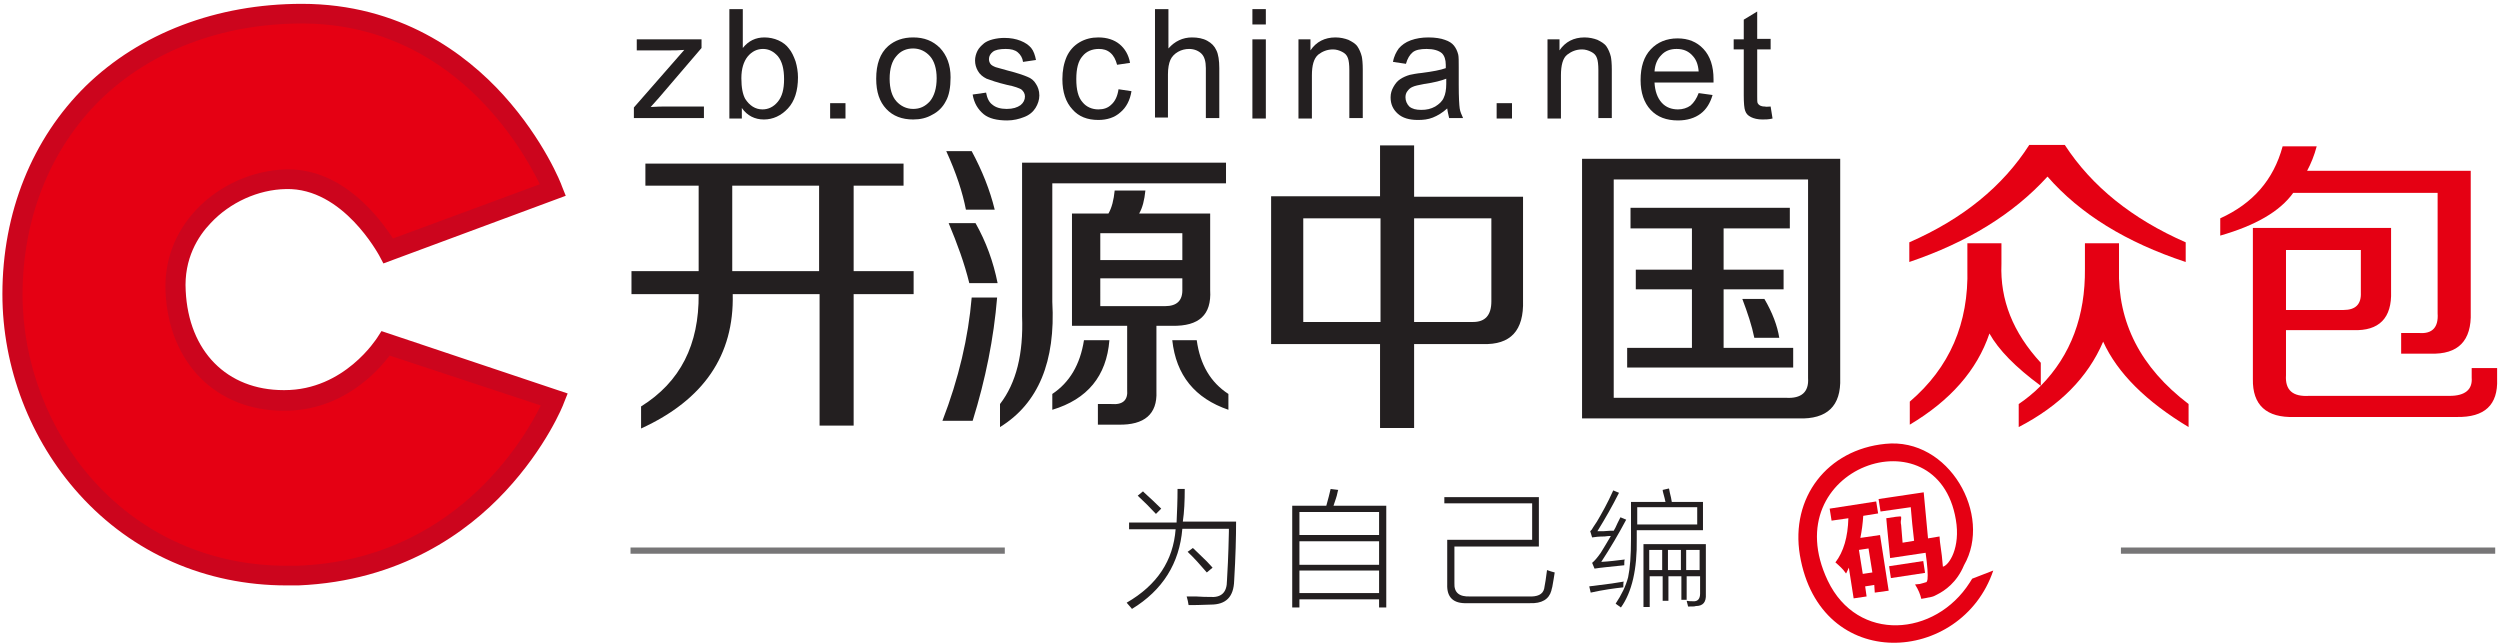
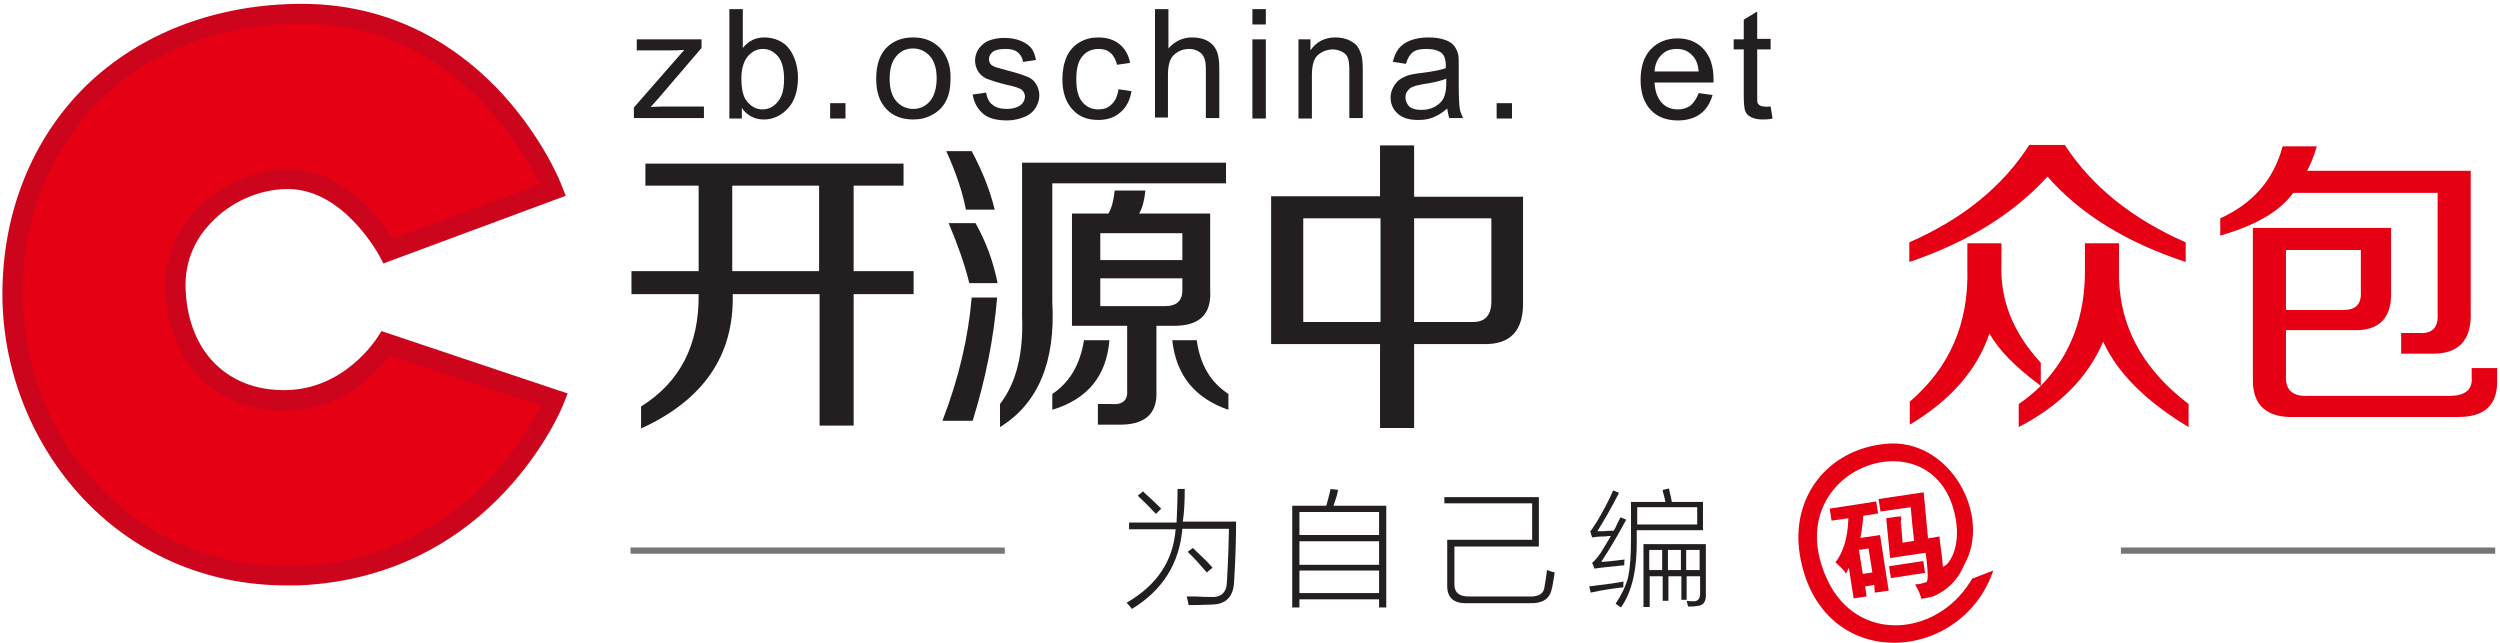
<svg xmlns="http://www.w3.org/2000/svg" version="1.1" id="图层_1" x="0px" y="0px" viewBox="0 0 521 134" enable-background="new 0 0 521 134" xml:space="preserve">
  <g>
    <g>
      <path fill="#E50013" d="M59.3,83.5c-12.1,0.1-22-7.9-22.7-22.7C36,47,48,37.7,59.6,37.4c13.3-0.3,21.3,14.9,21.3,14.9l34.3-12.7    c0,0-14.1-36.7-52.3-36.7C27.2,2.9,2.6,27.7,2.6,61.4c0,29.9,23.2,59.9,59.5,58.5c39.8-1.5,53.5-36.7,53.5-36.7L80.3,71.6    C80.3,71.6,73.2,83.5,59.3,83.5" />
    </g>
    <g>
      <path fill="#CC051D" d="M59.7,122c-16.8,0-32.1-6.7-43.2-19c-10.2-11.3-16-26.4-16-41.7c0-17,6.2-32.4,17.4-43.4    C29.2,6.9,45.2,0.8,62.9,0.8c20.5,0,34.2,10.4,42,19c8.5,9.4,12.1,18.6,12.2,19l0.8,2l-38,14.1L79,53.2    c-0.1-0.1-7.5-14.1-19.4-13.8c-5.8,0.1-11.7,2.8-15.7,7.1c-2.6,2.7-5.6,7.4-5.2,14.1c0.6,12.6,8.6,20.7,20.4,20.7l0.2,0    c12.5,0,19.2-10.8,19.3-10.9l0.9-1.4L118.3,82l-0.8,2c-0.1,0.4-3.7,9.3-12.2,18.4c-7.9,8.5-21.8,18.7-43.1,19.6    C61.3,122,60.5,122,59.7,122z M62.9,4.9c-16.6,0-31.6,5.7-42.1,16C10.4,31.2,4.7,45.6,4.7,61.4c0,14.2,5.4,28.4,14.9,38.9    c10.3,11.4,24.5,17.6,40.1,17.6c0.8,0,1.5,0,2.3,0c32.5-1.2,47.1-26.1,50.7-33.4L81.2,74.1c-2.5,3.3-9.8,11.5-21.9,11.5l-0.2,0    c-14,0-23.9-9.9-24.6-24.7c-0.3-6.5,1.9-12.4,6.4-17.2c4.8-5.1,11.7-8.2,18.7-8.4c0.2,0,0.3,0,0.5,0c11.6,0,19.2,10.4,21.8,14.4    l30.6-11.3C108.9,31,94.2,4.9,62.9,4.9z" />
    </g>
    <g>
      <g>
        <path fill="#231F20" d="M134.5,38.7v-4.6h53.8v4.6h-10.4v17.8h12.5v4.8h-12.5v27.4h-7.1V61.3h-18.1c0.3,12.7-6,22-19.1,28v-4.6     c8.2-5.1,12.1-12.9,12-23.4h-14v-4.8h14V38.7H134.5z M152.6,38.7v17.8h18.1V38.7H152.6z" />
      </g>
      <g>
        <path fill="#231F20" d="M196.4,87.7c3.4-8.8,5.4-17.4,6.1-25.7h5.3c-0.7,8.5-2.4,17-5.1,25.7H196.4z M201.3,43.7     c-0.7-3.6-2-7.6-4.1-12.2h5.3c2.2,4.1,3.8,8.1,4.8,12.2H201.3z M202,59c-1-4.1-2.5-8.2-4.3-12.5h5.6c2.2,3.9,3.7,8,4.6,12.5H202z      M208.4,89v-4.8c3.4-4.4,4.9-10.5,4.6-18.3v-32h42.5v4.3h-36.2v24.7C220,75.3,216.4,84.1,208.4,89z M219.3,85.4v-3.3     c3.6-2.4,5.8-6.1,6.6-11.2h5.3C230.6,78.4,226.6,83.2,219.3,85.4z M223.4,67.9V44.5h7.6c0.7-1.2,1.1-2.8,1.3-4.8h6.4     c-0.2,2-0.6,3.6-1.3,4.8h14.8v16c0.3,5.1-2.3,7.5-7.9,7.4H241v13.7c0.2,4.7-2.5,7-7.9,6.9h-4.3v-4.3h2.8c2.4,0.2,3.5-0.8,3.3-3     V67.9H223.4z M229.3,48.6v5.6h17.1v-5.6H229.3z M229.3,63.8h13.5c2.5,0,3.7-1.2,3.6-3.6V58h-17.1V63.8z M256,85.4     c-7-2.4-10.9-7.2-11.7-14.5h5.1c0.7,5.1,2.9,8.8,6.6,11.2V85.4z" />
      </g>
      <g>
        <path fill="#231F20" d="M264.9,71.7V40.9h22.7V30.3h7.1v10.7h22.7v21.6c0.2,6.3-2.6,9.3-8.4,9.1h-14.3v17.5h-7.1V71.7H264.9z      M271.6,67.1h16.1V45.5h-16.1V67.1z M310.8,45.5h-16.1v21.6H307c2.5,0,3.8-1.4,3.8-4.3V45.5z" />
      </g>
      <g>
-         <path fill="#231F20" d="M329.7,87.2V33.1h53.8v45.7c0.2,5.8-2.7,8.6-8.7,8.4H329.7z M336.3,82.9h35.9c3.2,0.2,4.8-1.2,4.6-4.1     V37.4h-40.5V82.9z M339.8,47.6v-4.3H373v4.3h-13.8v8.6h12.5v4.1h-12.5v12.2h14.5v4.1h-34.6v-4.1h13.5V60.3h-11.7v-4.1h11.7v-8.6     H339.8z M365.6,70.4c-0.5-2.5-1.4-5.2-2.5-8.1h4.6c1.7,2.9,2.7,5.6,3.1,8.1H365.6z" />
-       </g>
+         </g>
    </g>
    <g>
      <g>
        <path fill="#231F20" d="M132.1,24.7v-2.3l10.5-12c-1.2,0.1-2.2,0.1-3.2,0.1h-6.7V8.2h13.5V10l-8.9,10.4l-1.7,1.9     c1.3-0.1,2.4-0.1,3.5-0.1h7.6v2.4H132.1z" />
      </g>
      <g>
        <path fill="#231F20" d="M154.6,24.7H152V1.9h2.8V10c1.2-1.5,2.7-2.2,4.5-2.2c1,0,2,0.2,2.9,0.6c0.9,0.4,1.7,1,2.2,1.7     c0.6,0.7,1,1.6,1.4,2.7c0.3,1,0.5,2.2,0.5,3.3c0,2.8-0.7,5-2.1,6.5c-1.4,1.5-3.1,2.3-5,2.3c-1.9,0-3.5-0.8-4.6-2.4V24.7z      M154.5,16.3c0,2,0.3,3.4,0.8,4.3c0.9,1.4,2.1,2.2,3.6,2.2c1.2,0,2.3-0.5,3.2-1.6c0.9-1.1,1.3-2.6,1.3-4.7c0-2.1-0.4-3.7-1.3-4.8     c-0.9-1-1.9-1.5-3.1-1.5c-1.2,0-2.3,0.5-3.2,1.6C155,12.8,154.5,14.3,154.5,16.3z" />
      </g>
      <g>
        <path fill="#231F20" d="M173,24.7v-3.2h3.2v3.2H173z" />
      </g>
      <g>
        <path fill="#231F20" d="M182.6,16.4c0-3,0.8-5.3,2.5-6.8c1.4-1.2,3.1-1.8,5.2-1.8c2.3,0,4.1,0.7,5.6,2.2c1.4,1.5,2.2,3.5,2.2,6.1     c0,2.1-0.3,3.8-1,5c-0.6,1.2-1.6,2.2-2.8,2.8c-1.2,0.7-2.5,1-4,1c-2.3,0-4.2-0.7-5.6-2.2S182.6,19.2,182.6,16.4z M185.4,16.4     c0,2.1,0.5,3.7,1.4,4.7c0.9,1,2.1,1.6,3.5,1.6c1.4,0,2.5-0.5,3.5-1.6c0.9-1.1,1.4-2.7,1.4-4.8c0-2-0.5-3.6-1.4-4.6     c-0.9-1-2.1-1.6-3.5-1.6c-1.4,0-2.6,0.5-3.5,1.6C185.9,12.7,185.4,14.3,185.4,16.4z" />
      </g>
      <g>
        <path fill="#231F20" d="M202.7,19.7l2.8-0.4c0.2,1.1,0.6,2,1.3,2.5c0.7,0.6,1.7,0.9,3,0.9c1.3,0,2.2-0.3,2.9-0.8     c0.6-0.5,0.9-1.1,0.9-1.8c0-0.6-0.3-1.1-0.8-1.5c-0.4-0.2-1.3-0.6-2.9-0.9c-2.1-0.5-3.5-1-4.3-1.3c-0.8-0.4-1.4-0.9-1.8-1.6     c-0.4-0.7-0.6-1.4-0.6-2.2c0-0.7,0.2-1.4,0.5-2c0.3-0.6,0.8-1.1,1.4-1.6c0.4-0.3,1-0.6,1.8-0.8c0.8-0.2,1.6-0.3,2.4-0.3     c1.3,0,2.4,0.2,3.4,0.6c1,0.4,1.7,0.9,2.2,1.5c0.5,0.6,0.8,1.5,1,2.5l-2.7,0.4c-0.1-0.8-0.5-1.5-1.1-2c-0.6-0.5-1.4-0.7-2.5-0.7     c-1.3,0-2.2,0.2-2.7,0.6c-0.5,0.4-0.8,0.9-0.8,1.5c0,0.4,0.1,0.7,0.3,1c0.2,0.3,0.6,0.5,1.1,0.7c0.3,0.1,1.1,0.3,2.5,0.7     c2,0.5,3.4,1,4.1,1.3c0.8,0.3,1.4,0.8,1.8,1.5c0.4,0.6,0.7,1.4,0.7,2.4c0,0.9-0.3,1.8-0.8,2.6c-0.5,0.8-1.3,1.5-2.4,1.9     c-1,0.4-2.2,0.7-3.5,0.7c-2.1,0-3.8-0.4-4.9-1.3C203.8,22.8,203,21.5,202.7,19.7z" />
      </g>
      <g>
        <path fill="#231F20" d="M233.1,18.6l2.7,0.4c-0.3,1.9-1.1,3.4-2.3,4.4c-1.2,1.1-2.8,1.6-4.6,1.6c-2.3,0-4.1-0.7-5.4-2.2     c-1.4-1.5-2.1-3.6-2.1-6.3c0-1.8,0.3-3.3,0.9-4.7c0.6-1.3,1.5-2.3,2.7-3c1.2-0.7,2.5-1,3.9-1c1.8,0,3.3,0.5,4.4,1.4     c1.1,0.9,1.9,2.2,2.2,3.9l-2.7,0.4c-0.3-1.1-0.7-1.9-1.4-2.5c-0.7-0.6-1.5-0.8-2.4-0.8c-1.4,0-2.6,0.5-3.4,1.5     c-0.9,1-1.3,2.6-1.3,4.8c0,2.2,0.4,3.8,1.3,4.8c0.8,1,2,1.5,3.3,1.5c1.1,0,2-0.3,2.7-1C232.4,21.1,232.9,20,233.1,18.6z" />
      </g>
      <g>
        <path fill="#231F20" d="M240.7,24.7V1.9h2.8v8.2c1.3-1.5,3-2.3,4.9-2.3c1.2,0,2.3,0.2,3.2,0.7c0.9,0.5,1.5,1.1,1.9,2     c0.4,0.8,0.6,2.1,0.6,3.7v10.4h-2.8V14.2c0-1.4-0.3-2.4-0.9-3c-0.6-0.6-1.5-1-2.6-1c-0.8,0-1.6,0.2-2.3,0.6     c-0.7,0.4-1.3,1-1.6,1.7c-0.3,0.7-0.5,1.7-0.5,3v9H240.7z" />
      </g>
      <g>
        <path fill="#231F20" d="M261,5.2V1.9h2.8v3.2H261z M261,24.7V8.2h2.8v16.5H261z" />
      </g>
      <g>
        <path fill="#231F20" d="M270.6,24.7V8.2h2.5v2.3c1.2-1.8,3-2.7,5.2-2.7c1,0,1.9,0.2,2.7,0.5c0.8,0.4,1.5,0.8,1.9,1.4     c0.4,0.6,0.7,1.3,0.9,2.1c0.1,0.5,0.2,1.4,0.2,2.7v10.1h-2.8v-10c0-1.1-0.1-2-0.3-2.5c-0.2-0.6-0.6-1-1.2-1.3     c-0.6-0.3-1.2-0.5-1.9-0.5c-1.2,0-2.2,0.4-3.1,1.1c-0.9,0.8-1.3,2.2-1.3,4.3v9H270.6z" />
      </g>
      <g>
        <path fill="#231F20" d="M301.6,22.6c-1,0.9-2,1.5-3,1.9c-1,0.4-2,0.5-3.1,0.5c-1.8,0-3.2-0.4-4.2-1.3c-1-0.9-1.5-2-1.5-3.4     c0-0.8,0.2-1.5,0.6-2.2c0.4-0.7,0.8-1.2,1.4-1.6c0.6-0.4,1.3-0.7,2-0.9c0.5-0.1,1.4-0.3,2.5-0.4c2.3-0.3,3.9-0.6,5-1     c0-0.4,0-0.6,0-0.7c0-1.1-0.3-1.9-0.8-2.4c-0.7-0.6-1.8-0.9-3.2-0.9c-1.3,0-2.3,0.2-2.9,0.7c-0.6,0.5-1.1,1.3-1.4,2.4l-2.7-0.4     c0.2-1.2,0.7-2.1,1.2-2.8c0.6-0.7,1.4-1.3,2.5-1.7c1.1-0.4,2.3-0.6,3.7-0.6c1.4,0,2.6,0.2,3.4,0.5c0.9,0.3,1.5,0.7,1.9,1.2     c0.4,0.5,0.7,1.1,0.9,1.9c0.1,0.5,0.1,1.3,0.1,2.6v3.7c0,2.6,0.1,4.2,0.2,4.9c0.1,0.7,0.4,1.3,0.7,2h-2.9     C301.9,24.1,301.7,23.4,301.6,22.6z M301.4,16.4c-1,0.4-2.5,0.8-4.6,1.1c-1.1,0.2-2,0.4-2.4,0.6c-0.5,0.2-0.8,0.5-1.1,0.9     c-0.3,0.4-0.4,0.8-0.4,1.3c0,0.7,0.3,1.4,0.8,1.9c0.6,0.5,1.4,0.7,2.5,0.7c1.1,0,2-0.2,2.9-0.7c0.8-0.5,1.5-1.1,1.8-1.9     c0.3-0.6,0.5-1.6,0.5-2.8V16.4z" />
      </g>
      <g>
        <path fill="#231F20" d="M311.9,24.7v-3.2h3.2v3.2H311.9z" />
      </g>
      <g>
-         <path fill="#231F20" d="M322.5,24.7V8.2h2.5v2.3c1.2-1.8,3-2.7,5.2-2.7c1,0,1.9,0.2,2.7,0.5c0.8,0.4,1.5,0.8,1.9,1.4     c0.4,0.6,0.7,1.3,0.9,2.1c0.1,0.5,0.2,1.4,0.2,2.7v10.1h-2.8v-10c0-1.1-0.1-2-0.3-2.5c-0.2-0.6-0.6-1-1.2-1.3     c-0.6-0.3-1.2-0.5-1.9-0.5c-1.2,0-2.2,0.4-3.1,1.1s-1.3,2.2-1.3,4.3v9H322.5z" />
-       </g>
+         </g>
      <g>
        <path fill="#231F20" d="M354,19.4l2.9,0.4c-0.5,1.7-1.3,3-2.5,3.9s-2.8,1.4-4.7,1.4c-2.4,0-4.3-0.7-5.7-2.2     c-1.4-1.5-2.1-3.6-2.1-6.2c0-2.8,0.7-4.9,2.1-6.4c1.4-1.5,3.3-2.3,5.6-2.3c2.2,0,4,0.7,5.4,2.2c1.4,1.5,2.1,3.6,2.1,6.3     c0,0.2,0,0.4,0,0.7h-12.3c0.1,1.8,0.6,3.2,1.5,4.2c0.9,1,2.1,1.4,3.4,1.4c1,0,1.9-0.3,2.6-0.8C353,21.4,353.6,20.5,354,19.4z      M344.8,14.9h9.2c-0.1-1.4-0.5-2.4-1.1-3.1c-0.9-1.1-2-1.6-3.5-1.6c-1.3,0-2.4,0.4-3.2,1.3C345.4,12.3,344.9,13.4,344.8,14.9z" />
      </g>
      <g>
        <path fill="#231F20" d="M369,22.2l0.4,2.5c-0.8,0.2-1.5,0.2-2.1,0.2c-1,0-1.8-0.2-2.4-0.5c-0.6-0.3-1-0.7-1.2-1.3     c-0.2-0.5-0.3-1.6-0.3-3.3v-9.5h-2.1V8.2h2.1V4.1l2.8-1.7v5.7h2.8v2.2h-2.8V20c0,0.8,0,1.3,0.1,1.5c0.1,0.2,0.3,0.4,0.5,0.5     c0.2,0.1,0.5,0.2,1,0.2C368.1,22.3,368.5,22.2,369,22.2z" />
      </g>
    </g>
    <g>
      <g>
        <path fill="#E50013" d="M455.5,54.6c-12.4-4.1-22-10-28.8-17.8c-7.1,7.8-16.7,13.7-28.8,17.8v-4.1c11.2-4.9,19.5-11.7,25-20.3     h7.4c5.6,8.6,14,15.4,25.2,20.3V54.6z M398,88.5v-4.8c8.3-7.1,12.3-16.3,12-27.7v-5.3h7.1v4.3c-0.3,7.5,2.4,14.3,8.2,20.6v4.8     c6.3-6.4,9.3-14.6,9.2-24.4v-5.3h7.1v5.3c-0.3,11.2,4.5,20.6,14.5,28.2V89c-8.8-5.3-14.8-11.2-17.8-17.8     c-3.2,7.5-9.1,13.4-17.6,17.8v-4.8c1.5-1,3.1-2.3,4.6-3.8c-5.3-3.9-8.8-7.5-10.7-10.9C412,77.2,406.4,83.5,398,88.5z" />
      </g>
      <g>
        <path fill="#E50013" d="M462.7,49.1v-3.6c6.8-3.1,11.1-8,13-15h7.1c-0.5,1.9-1.2,3.6-2,5.1h34.1v29.5c0.2,5.9-2.6,8.8-8.4,8.6     h-6.1v-4.3h3.8c2.7,0.2,4-1.2,3.8-4.1V40.2h-30.1C475.1,44.1,470,47,462.7,49.1z M478.2,86.9c-5.9,0.2-8.8-2.5-8.7-7.9V47.5h28.8     v13.2c0.2,5.6-2.5,8.3-7.9,8.1h-14v9.4c-0.2,3.1,1.4,4.5,4.8,4.3h29.3c3.2,0,4.8-1.3,4.6-3.8v-2h5.3V79c0.2,5.4-2.6,8-8.4,7.9     H478.2z M476.4,52.1v12.5h12c2.5,0,3.7-1.2,3.6-3.6v-8.9H476.4z" />
      </g>
    </g>
    <g>
      <rect x="131.4" y="114.1" fill="#777677" width="78" height="1.3" />
    </g>
    <g>
      <rect x="442" y="114.1" fill="#777677" width="78" height="1.3" />
    </g>
    <g>
      <g>
        <path fill="#231F20" d="M245.4,101.9h1.5c0,2.5-0.1,4.8-0.4,6.8h11.1c0,3.2-0.1,7.3-0.4,12.3c-0.1,3.4-1.7,5-4.9,5     c-2.2,0.1-3.7,0.1-4.6,0.1c-0.1-0.6-0.2-1.2-0.4-1.8c0.3,0,0.9,0,1.9,0c1.4,0.1,2.3,0.1,2.9,0.1c2.4,0.2,3.6-0.9,3.6-3.4     c0.1-1.7,0.3-5.1,0.4-10.2c0,0.2,0,0,0-0.6h-9.7c-0.6,7.2-4.1,12.8-10.5,16.7c-0.1-0.1-0.2-0.3-0.5-0.6c-0.3-0.3-0.5-0.6-0.6-0.7     c6.4-3.7,9.7-8.8,10.2-15.3h-9.7v-1.4h9.9C245.3,106.6,245.4,104.4,245.4,101.9z M237.1,103.3l1.1-0.9c0.1,0.1,0.2,0.2,0.3,0.3     c1.1,1,2.3,2.1,3.5,3.3l-1.1,1.1C239.7,105.8,238.5,104.6,237.1,103.3z M247.5,115l1.1-0.8c0.6,0.6,1.6,1.5,2.9,2.8     c0.6,0.6,1,1.1,1.2,1.3l-1.2,1C250.2,117.8,248.9,116.3,247.5,115z" />
      </g>
      <g>
        <path fill="#231F20" d="M269.3,105.4h7.1c0.4-1.4,0.7-2.6,0.9-3.5l1.6,0.2c-0.1,0.1-0.1,0.4-0.2,0.7c-0.1,0.6-0.4,1.4-0.8,2.6h11     v21.2h-1.5v-1.7h-16.6v1.7h-1.5V105.4z M270.8,106.7v4.8h16.6v-4.8H270.8z M270.8,112.8v4.9h16.6v-4.9H270.8z M270.8,118.9v4.7     h16.6v-4.7H270.8z" />
      </g>
      <g>
        <path fill="#231F20" d="M303.1,113.9v7.6c-0.1,2,1,2.9,3.3,2.8h12.1c1.9,0.1,3-0.4,3.3-1.6c0.2-1,0.4-2.3,0.6-3.9     c0.6,0.2,1.1,0.4,1.6,0.5c-0.1,0.8-0.3,1.8-0.5,3c-0.1,0.4-0.2,0.7-0.2,0.8c-0.5,1.8-2,2.7-4.5,2.6h-13.1     c-2.8,0.1-4.2-1.2-4.1-3.9v-9.3h17.7v-7.6h-18.3v-1.3h19.7v10.3H303.1z" />
      </g>
      <g>
        <path fill="#231F20" d="M333.7,117.1c1.7-0.1,3.3-0.3,4.9-0.5c-0.1,0.2-0.1,0.6-0.1,1.2c-2.9,0.3-5,0.5-6.2,0.7l-0.5-1.2     c0.5-0.4,1.1-1.1,1.8-2.1c0.6-1,1.3-2.1,2.1-3.5c-0.3,0-0.7,0-1.3,0.1c-1.2,0-2,0.1-2.6,0.2l-0.4-1.3c0.1-0.1,0.2-0.2,0.3-0.3     c0.1-0.2,0.5-0.8,1.1-1.7c1-1.7,2.2-3.8,3.4-6.5l1.2,0.5c-1.4,2.8-2.9,5.4-4.5,8c0.2,0,0.7,0,1.3,0c1-0.1,1.7-0.1,2.1-0.1     c0.2-0.3,0.5-0.9,0.8-1.6c0.3-0.6,0.5-1,0.6-1.2l1.2,0.5C337.3,111.3,335.6,114.2,333.7,117.1z M331.5,123.5l-0.3-1.3     c0.8-0.1,2.4-0.3,4.7-0.6c1.2-0.2,2-0.3,2.5-0.4c-0.1,0.1-0.1,0.6-0.1,1.2C336.5,122.6,334.2,122.9,331.5,123.5z M346.5,102.1     l1.3-0.3c0.1,0.2,0.1,0.5,0.2,0.9c0.2,0.7,0.3,1.3,0.4,1.9h6.5v5.9h-13.8v1.8c0.1,6.3-1,11.1-3.3,14.3c-0.1-0.1-0.4-0.3-0.7-0.5     c-0.1-0.1-0.3-0.2-0.4-0.3c1.2-1.8,2.1-3.6,2.6-5.5c0.4-1.9,0.6-4.5,0.6-8v-7.7h7.2c-0.1-0.2-0.1-0.5-0.2-0.8     C346.7,103,346.5,102.4,346.5,102.1z M341.2,105.7v3.6h12.5v-3.6H341.2z M343.7,126.5h-1.2v-13.1h13v10.4     c0.1,1.7-0.6,2.5-2.1,2.5c-0.2,0.1-0.7,0.1-1.6,0.1c-0.1-0.4-0.2-0.8-0.3-1.2c0.4,0.1,0.9,0.1,1.3,0.1c1,0.1,1.5-0.5,1.5-1.6     v-3.6h-2.8v4.9h-1.1v-4.9h-2.7v5.1h-1.2v-5.1h-2.7V126.5z M343.7,114.6v4.2h2.7v-4.2H343.7z M347.6,114.6v4.2h2.7v-4.2H347.6z      M354.2,114.6h-2.8v4.2h2.8V114.6z" />
      </g>
    </g>
    <rect x="396.2" y="115.2" transform="matrix(-0.15 -0.989 0.989 -0.15 339.557 529.592)" fill-rule="evenodd" clip-rule="evenodd" fill="#E50013" width="2.5" height="7.2" />
    <path fill-rule="evenodd" clip-rule="evenodd" fill="#E50013" d="M390.7,123.5l2.9-0.4l-1.8-11.6l-4.1,0.6c0.3-1.5,0.5-3,0.6-4.6   l3.1-0.5l-0.4-2.5l-9.7,1.5l0.4,2.5l3.5-0.5c-0.1,3.9-1,7-2.7,9.2c0.8,0.7,1.6,1.4,2.2,2.3c0,0.1,0.2-0.3,0.6-1.2l1,6.4l2.7-0.4   l-0.3-2.1l1.9-0.3L390.7,123.5z M388.2,119.6l-0.8-5l2-0.3l0.8,5L388.2,119.6z" />
    <path fill-rule="evenodd" clip-rule="evenodd" fill="#E50013" d="M411,120.6l-0.5,0.8c-7.2,11.3-23.4,12.6-29.6-0.4   c-11.2-23.6,22.9-35.4,26.7-12.7c1,5.8-1.4,9.5-2.7,9.8c-0.1-1.4-0.3-3.1-0.6-5.1c0-0.3-0.1-0.7-0.1-1.2l-2.4,0.4   c-0.3-3.2-0.6-6.4-0.9-9.6l-9.4,1.4l0.4,2.6l6.3-0.9c0.2,2.3,0.4,4.6,0.7,7l-2.4,0.4l-0.3-3.7c-0.1-0.4-0.1-0.8,0-1.2   c0-0.2,0-0.4,0-0.5c0-0.1-0.4-0.1-1.1,0l-2,0.3c0.1,1,0.2,2.4,0.4,4.2c0.2,1.8,0.3,3.2,0.4,4.1l7.4-1.1c0.4,2.8,0.5,4.6,0.4,5.5   c0,0.2-0.1,0.4-0.2,0.6c-0.4,0.1-0.9,0.3-1.4,0.4l-1,0.1c0.7,1.1,1.1,2.1,1.3,3c0.6-0.1,1.2-0.2,1.6-0.3v0c0,0,0.2,0,0.5-0.1   c0.5-0.1,0.8-0.3,1.2-0.5c1.6-0.8,4.1-2.5,5.6-6.1l0,0c6-10.4-3.1-26.7-16.4-25.3c-12.1,1.2-19.8,11.2-17.8,23.2   c4.2,24.8,33.7,22.8,40.3,3.2L411,120.6z" />
  </g>
</svg>